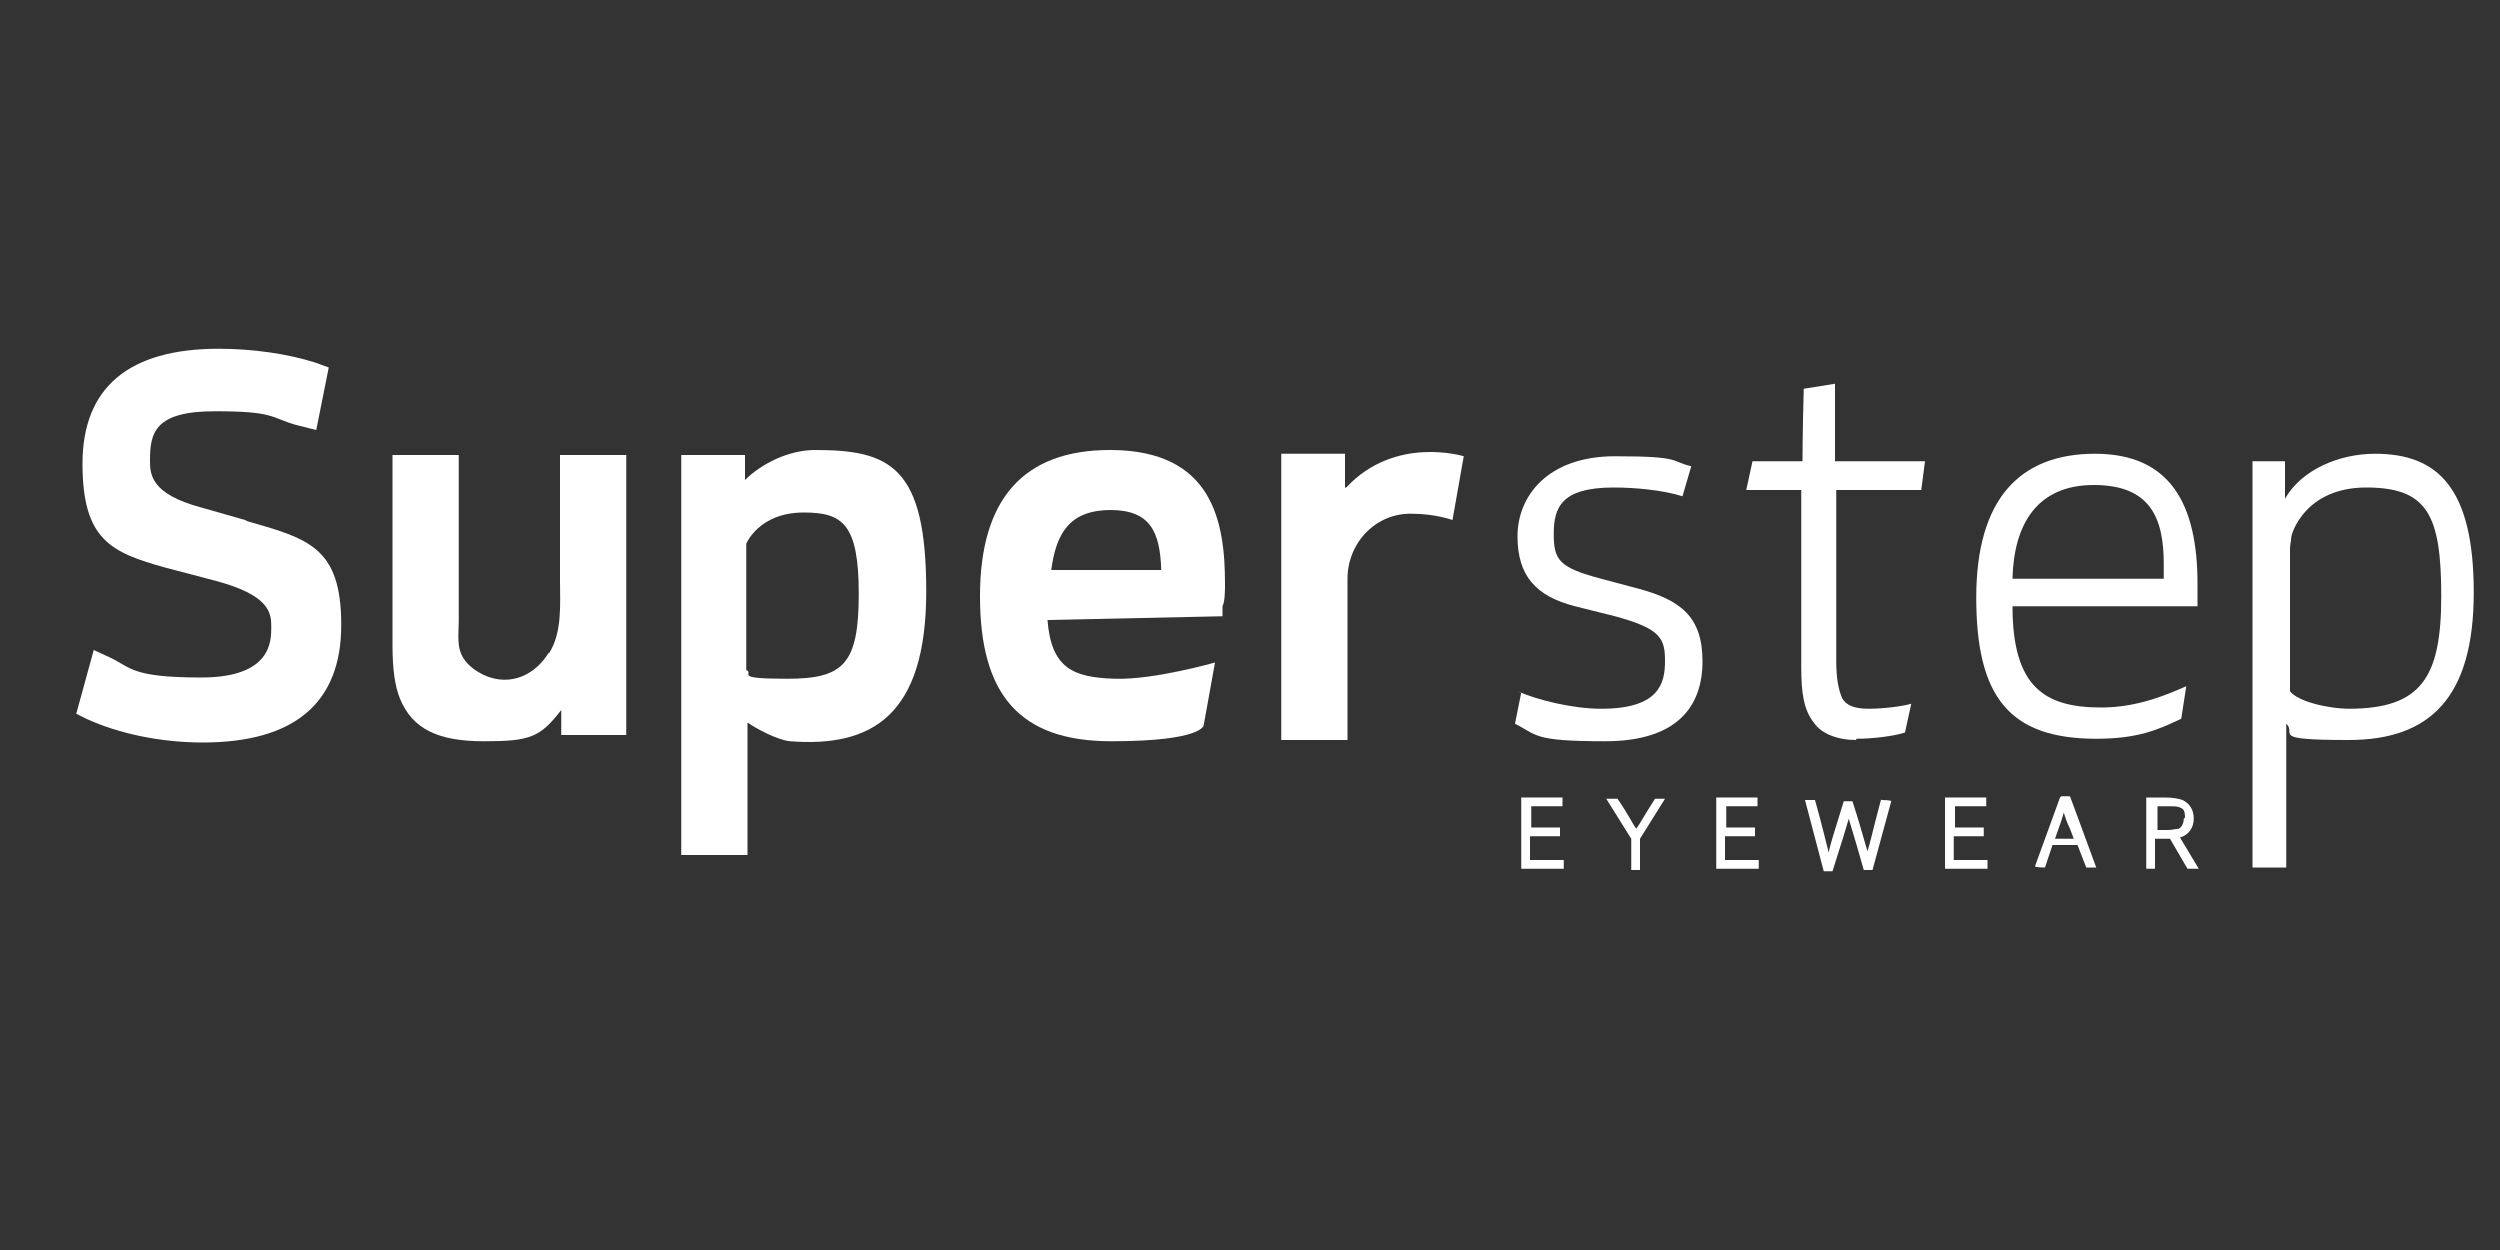
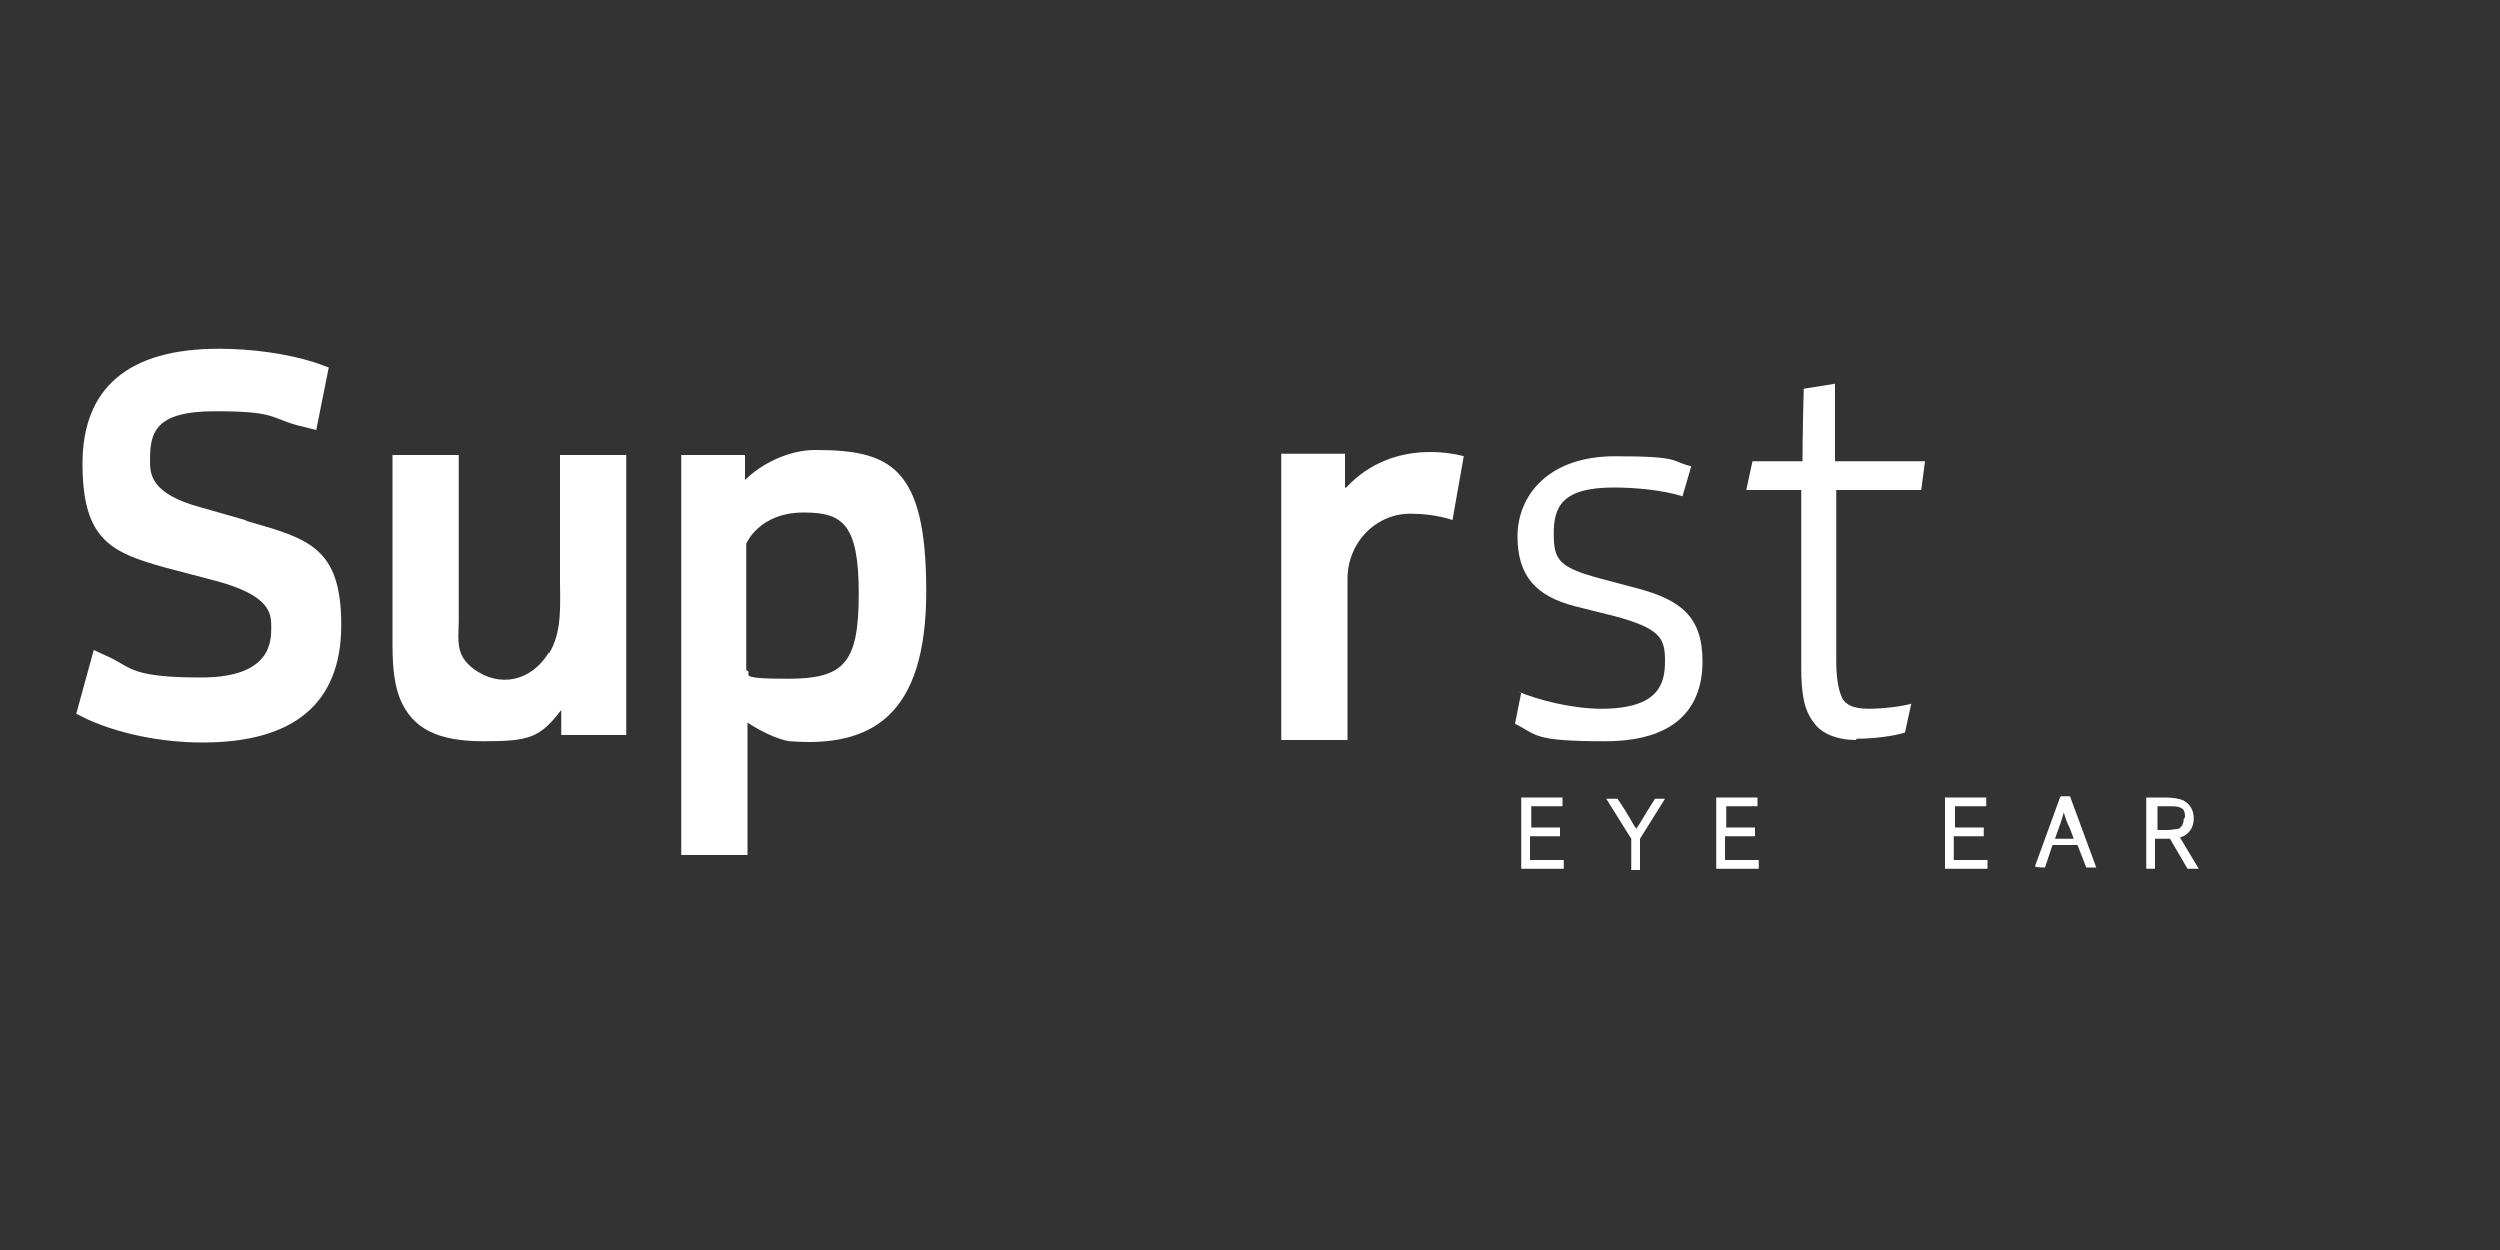
<svg xmlns="http://www.w3.org/2000/svg" version="1.1" viewBox="0 0 200 100">
  <rect x="0" y="0" width="200" height="100" fill="#333333" stroke="none" />
  <defs>
    <style>
      .cls-1 {
        fill: #fff;
      }
    </style>
  </defs>
  <g>
    <g id="katman_1">
      <g id="g10">
        <g id="g12">
          <g id="g14">
            <g id="g20">
              <path id="path22" class="cls-1" d="M19.6,41.6l-3.5-1c-4.1-1.1-4.1-2.7-4.1-3.8,0-2.2.4-3.9,5.2-3.9s4.4.5,6.5,1.1l1.6.4,1-5-1.1-.4c-2.2-.7-5-1.1-7.7-1.1-7.2,0-10.9,3.1-10.9,9.2s2.3,7.1,6.6,8.3l3.8,1c4.7,1.2,4.7,2.7,4.7,3.8s0,4-5.6,4-5.6-.8-7.3-1.6l-1.3-.6-1.4,5.1.8.4c2.6,1.2,6,1.9,9.3,1.9,7.4,0,11.1-3.2,11.1-9.4s-2.6-6.9-7.5-8.3" />
            </g>
            <g id="g24">
              <path id="path26" class="cls-1" d="M43.9,52.2c-1,1.7-3,2.8-5.2,1.8-.6-.3-1.2-.7-1.6-1.3-.6-.9-.4-2-.4-3,0-.8,0-1.7,0-2.5v-10.8h-5.3v15.2c0,2,.2,3.3.6,4.3,1,2.4,3,3.4,6.7,3.4s4.5-.3,6.2-2.5v2h5.2v-22.4h-5.3v5.5c0,1.5,0,3,0,4.5,0,1.9.2,4.2-.9,5.9" />
            </g>
            <g id="g28">
              <path id="path30" class="cls-1" d="M59.7,43.8c0-.1,0-.2,0-.3,0,0,1-2.5,4.6-2.5,3.1,0,4.4.9,4.4,6.5s-1.2,6.8-5.7,6.8-2.6-.4-3.3-.7v-9.8ZM65.2,36c-2.1,0-4.3,1.1-5.6,2.4v-2h-5.1v32h5.3v-10.6c.7.5,2.4,1.4,3.4,1.5,6.5.5,10.9-2,10.9-12s-2.9-11.3-8.9-11.3" />
            </g>
            <g id="g32">
-               <path id="path34" class="cls-1" d="M88.8,40.8c3.2,0,4,1.7,4.1,4.8h-8.8c.4-3,1.5-4.8,4.8-4.8M88.8,36c-6.9,0-10.4,3.9-10.4,11.7s3.1,11.6,10.5,11.6,7.4-1.3,7.4-1.3l.9-5s-4.9,1.4-8,1.3c-3.3-.1-5.1-.8-5.4-4.7l14-.3v-.8c.2-.4.2-1.3.2-1.8,0-5-1-10.7-9.2-10.7" />
-             </g>
+               </g>
            <g id="g36">
              <path id="path38" class="cls-1" d="M107.6,39v-2.7h-5.1v22.9h5.3s0-8,0-12.9c0-2.9,2.3-5.3,5.2-5.2,1.8,0,3.2.5,3.2.5l.9-5.1s-5.5-1.7-9.4,2.5" />
            </g>
            <g id="g40">
              <path id="path42" class="cls-1" d="M121.4,55.3c1.6.7,4.4,1.4,6.7,1.4,4.6,0,5.1-2,5.1-3.8s-.3-2.6-4-3.6l-3.2-.8c-3.1-.8-4.6-2.4-4.6-5.6s2.4-6.4,7.8-6.4,4.4.4,6.1.8l-.7,2.4c-1.6-.5-3.8-.7-5.5-.7-4.2,0-4.8,1.6-4.8,3.7s.4,2.7,3.8,3.6l3,.8c3.3.9,5.1,2.2,5.1,5.8s-2,6.4-7.8,6.4-5.4-.5-7.2-1.4l.5-2.5Z" />
            </g>
            <g id="g44">
              <path id="path46" class="cls-1" d="M148.5,59.2c-1.5,0-2.8-.5-3.4-1.4-.8-1-1-2.4-1-4.4v-14.2h-4.4l.5-2.3h4s0-2.4.1-5.8l2.5-.4v6.2h7.2l-.3,2.3h-6.8v13.7c0,1.4.2,2.4.5,3,.3.5.9.8,2.1.8s2.7-.2,3.4-.4l-.5,2.3c-.9.3-2.6.5-3.9.5" />
            </g>
            <g id="g48">
-               <path id="path50" class="cls-1" d="M173.1,46.3c0-.3,0-.7,0-1.2,0-3.7-1.1-6.3-5.6-6.3s-6.4,3.1-6.5,7.5h12.1ZM168.1,56.6c3,0,5.4-1.1,6.8-1.7l-.4,2.6c-1.9.9-3.5,1.6-6.8,1.6-7,0-9.6-3.4-9.6-11.3s3.5-11.5,9.5-11.5,8.2,4,8.2,10.4,0,1.4,0,1.8h-14.8c0,6.5,2.6,8.1,7.1,8.1" />
-             </g>
+               </g>
            <g id="g52">
-               <path id="path54" class="cls-1" d="M187.9,56.7c5.8,0,7.4-2.5,7.4-9s-1.1-8.7-6-8.7-6,3.7-6,4c0,.2-.1.6-.1.9v11.4c.6.8,3,1.4,4.8,1.4M180.2,69.4v-32.5h2.6v3c1.3-2.3,4.3-3.6,7.2-3.6,5,0,7.9,2.7,7.9,11.1s-3.5,11.8-10,11.8-4.1-.5-5-1.3v11.5h-2.7Z" />
-             </g>
+               </g>
            <g id="g56">
              <path id="path58" class="cls-1" d="M122.5,66.9h2.3v-.7h-2.3v-1.7h2.5v-.7h-3.3v5.7h3.4v-.7h-2.7v-1.9Z" />
            </g>
            <g id="g60">
              <path id="path62" class="cls-1" d="M132.4,63.9c-.9,1.4-1.2,2-1.5,2.4-.3-.4-.6-1.1-1.5-2.4h0c0,0-.9,0-.9,0l2,3.2v2.5h.7v-2.5l2-3.2h-.9Z" />
            </g>
            <g id="g64">
              <path id="path66" class="cls-1" d="M138.1,66.9h2.3v-.7h-2.3v-1.7h2.5v-.7h-3.3v5.7h3.4v-.7h-2.7v-1.9Z" />
            </g>
            <g id="g68">
-               <path id="path70" class="cls-1" d="M150.5,63.9c-.7,2.6-.9,3.6-1.1,4.2-.2-.6-.4-1.5-1.2-4h0c0,0-.7,0-.7,0h0c-.8,2.6-1.1,3.5-1.2,4.1-.2-.7-.4-1.7-1.1-4.2h0c0,0-.8,0-.8,0l1.5,5.7h.7c.8-2.5,1.1-3.5,1.3-4.2.2.7.5,1.6,1.2,4.1h0c0,0,.7,0,.7,0l1.5-5.5h0c0-.1-.8-.1-.8-.1h0Z" />
-             </g>
+               </g>
            <g id="g72">
              <path id="path74" class="cls-1" d="M156.4,66.9h2.3v-.7h-2.3v-1.7h2.5v-.7h-3.3v5.7h3.4v-.7h-2.7v-1.9Z" />
            </g>
            <g id="g76">
              <path id="path78" class="cls-1" d="M165.9,67.1h-1.5c.4-1.1.6-1.7.7-2.1.1.3.2.7.5,1.3l.3.8ZM164.8,63.8l-2,5.5h0c0,.1.8.1.8.1l.6-1.8h2l.7,1.8h.8l-2.1-5.7h-.7Z" />
            </g>
            <g id="g80">
              <path id="path82" class="cls-1" d="M174.7,65.5c0,.4-.2.7-.4.8-.2,0-.5.1-.9.1h-.8v-1.9h.8c.5,0,.8,0,1,.1.3.1.4.3.4.8M174.4,67c.7-.2,1.1-.8,1.1-1.5s-.3-1.2-.9-1.5c-.3-.1-.7-.2-1.4-.2h-1.5v5.7h.7v-2.4h.8c.1,0,.2,0,.4,0l1.4,2.4h.9l-1.5-2.5Z" />
            </g>
          </g>
        </g>
      </g>
    </g>
  </g>
</svg>